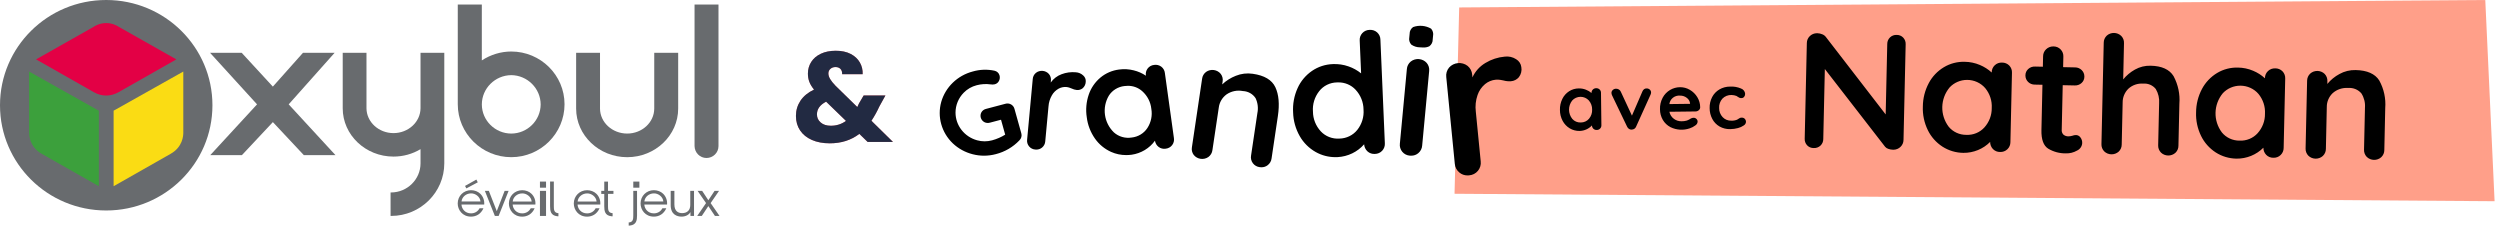
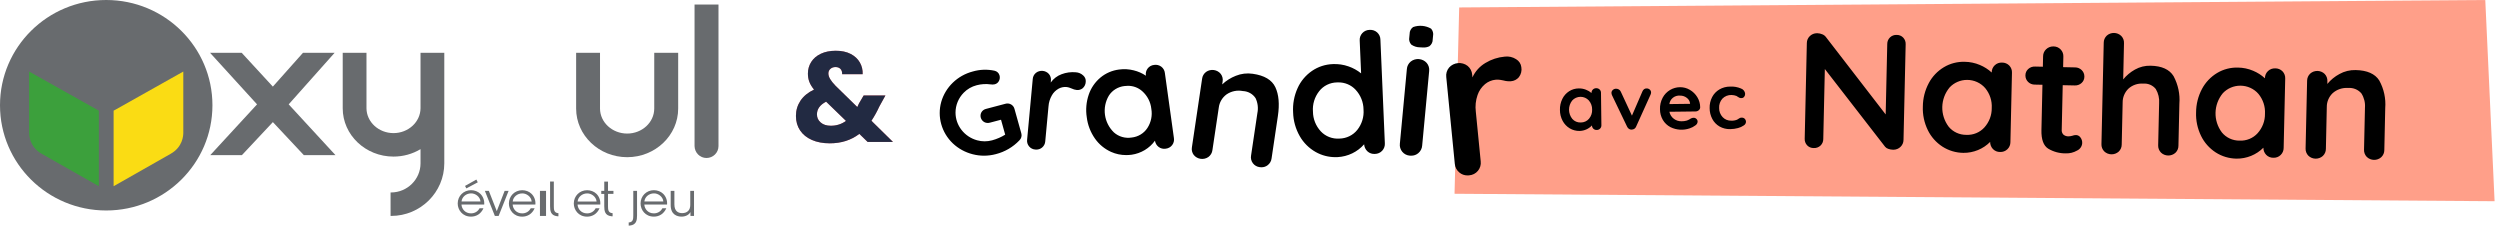
<svg xmlns="http://www.w3.org/2000/svg" xmlns:xlink="http://www.w3.org/1999/xlink" width="410px" height="37px" viewBox="0 0 410 37" version="1.1">
  <title>titre-hub-hp-v2</title>
  <defs>
    <path d="M11.755,14.95 L10.398,13.635 C9.048,14.665 7.433,15.18 5.554,15.18 C4.427,15.18 3.445,14.995 2.61,14.626 C1.775,14.258 1.131,13.736 0.679,13.06 C0.226,12.385 0,11.595 0,10.691 C0,9.772 0.247,8.94 0.741,8.195 C1.235,7.451 1.977,6.842 2.965,6.368 C2.603,5.923 2.346,5.495 2.192,5.084 C2.039,4.674 1.963,4.225 1.963,3.738 C1.963,3.042 2.144,2.408 2.506,1.837 C2.868,1.267 3.393,0.818 4.082,0.491 C4.771,0.164 5.589,0 6.535,0 C7.496,0 8.31,0.174 8.978,0.522 C9.647,0.87 10.148,1.336 10.482,1.921 C10.816,2.506 10.969,3.146 10.941,3.842 L7.579,3.842 C7.593,3.466 7.499,3.177 7.298,2.975 C7.096,2.774 6.828,2.673 6.494,2.673 C6.16,2.673 5.881,2.77 5.658,2.965 C5.436,3.16 5.324,3.41 5.324,3.717 C5.324,4.009 5.418,4.315 5.606,4.635 C5.794,4.956 6.09,5.324 6.494,5.742 L10.064,9.229 C10.092,9.159 10.13,9.076 10.179,8.978 C10.228,8.881 10.28,8.77 10.336,8.644 L11.108,7.329 L14.679,7.329 L13.676,9.145 C13.301,9.967 12.869,10.746 12.382,11.484 L15.911,14.95 L11.755,14.95 Z M5.721,12.298 C6.654,12.298 7.482,12.034 8.206,11.505 L4.949,8.352 C3.946,8.867 3.445,9.563 3.445,10.44 C3.445,10.969 3.651,11.411 4.061,11.766 C4.472,12.121 5.025,12.298 5.721,12.298 Z" id="path-1" />
  </defs>
  <g id="Page-1" stroke="none" stroke-width="1" fill="none" fill-rule="evenodd">
    <g id="titre-hub-hp-v2">
      <g id="oxy-logo-idkids" fill-rule="nonzero">
        <g id="oxybul">
          <g id="Group">
            <polygon id="Path" fill="#686B6E" points="47.345 17.115 54.88 8.656 49.691 8.656 44.747 14.205 39.665 8.689 39.635 8.656 34.446 8.656 42.155 17.115 34.479 25.445 39.671 25.445 44.75 20.025 49.829 25.445 55.021 25.445" />
            <g>
              <path d="M107.296,8.656 L107.296,17.804 C107.293,20.066 105.303,21.904 102.86,21.904 C100.409,21.904 98.41,20.066 98.402,17.804 L98.402,8.656 L94.485,8.656 L94.485,17.804 C94.485,22.202 98.242,25.779 102.86,25.779 C107.469,25.779 111.221,22.202 111.221,17.804 L111.221,8.656 L107.296,8.656 Z" id="Path" fill="#686B6E" />
              <path d="M113.906,0.749 L113.906,23.96 C113.931,25.051 114.795,25.91 115.866,25.91 C116.951,25.91 117.832,25.035 117.832,23.96 L117.832,0.749 L113.906,0.749 Z" id="Path" fill="#686B6E" />
-               <path d="M83.844,8.448 C82.149,8.448 80.446,8.965 79.019,9.908 L79.019,0.749 L75.075,0.749 L75.075,17.098 C75.075,21.884 79.008,25.776 83.844,25.776 C88.664,25.776 92.583,21.884 92.583,17.098 C92.583,12.329 88.664,8.448 83.844,8.448 M88.669,17.126 C88.658,19.751 86.494,21.895 83.847,21.906 C81.189,21.895 79.025,19.754 79.022,17.126 C79.025,14.5 81.189,12.348 83.847,12.323 C86.494,12.348 88.658,14.503 88.669,17.126" id="Shape" fill="#686B6E" />
              <path d="M68.966,8.656 L68.966,17.755 C68.949,20.003 66.962,21.83 64.533,21.83 C62.107,21.83 60.119,20.006 60.103,17.76 L60.103,8.656 L56.205,8.656 L56.205,17.76 C56.205,22.128 59.94,25.68 64.533,25.68 C66.109,25.68 67.638,25.259 68.966,24.461 L68.966,26.807 C68.958,29.416 66.799,31.549 64.155,31.563 L64.053,31.563 L64.055,35.411 L64.158,35.411 C68.958,35.411 72.864,31.541 72.864,26.788 L72.864,8.656 L68.966,8.656 Z" id="Path" fill="#686B6E" />
              <g id="Path">
                <path d="M17.417,0 C7.792,0 0,7.726 0,17.262 C0,26.796 7.792,34.519 17.417,34.519 C27.032,34.519 34.84,26.796 34.84,17.262 C34.84,7.726 27.032,0 17.417,0" fill="#686B6E" />
-                 <path d="M5.915,9.739 L15.391,15.118 C16.035,15.485 16.716,15.671 17.417,15.671 C18.113,15.671 18.814,15.479 19.444,15.118 L28.92,9.739 L19.383,4.348 L19.377,4.335 C19.168,4.206 18.403,3.782 17.417,3.782 C16.341,3.782 15.543,4.277 15.419,4.357 C15.394,4.379 15.372,4.392 15.358,4.4 L5.915,9.739 Z" fill="#E30045" />
-                 <path d="M4.775,11.733 L4.775,21.701 C4.764,22.106 4.808,24.089 6.865,25.237 L16.211,30.54 L16.211,18.151 C16.12,18.113 16.029,18.064 15.935,18.004 L4.775,11.733 Z" fill="#3CA03C" />
+                 <path d="M4.775,11.733 L4.775,21.701 C4.764,22.106 4.808,24.089 6.865,25.237 L16.211,30.54 L16.211,18.151 L4.775,11.733 Z" fill="#3CA03C" />
                <path d="M18.632,30.54 L27.965,25.237 C29.958,24.124 30.073,22.265 30.062,21.723 L30.062,11.733 L18.889,18.012 C18.809,18.061 18.726,18.108 18.632,18.149 L18.632,30.54 Z" fill="#FADC14" />
              </g>
            </g>
          </g>
          <g id="Group" transform="translate(75.064, 29.446)" fill="#686B6E">
            <polygon id="Path" points="3.29 0.454 3.061 0 1.201 1.045 1.416 1.452" />
            <path d="M4.345,4.097 C4.405,3.44 4.171,2.781 3.699,2.325 C3.307,1.95 2.766,1.745 2.181,1.745 C0.958,1.745 0,2.699 0,3.922 C0,4.969 0.767,6.082 2.189,6.082 C2.617,6.082 3.023,5.965 3.368,5.746 C3.732,5.519 4.038,5.136 4.223,4.709 L3.58,4.709 C3.315,5.232 2.796,5.546 2.181,5.546 C1.212,5.546 0.651,4.802 0.618,4.097 L4.345,4.097 L4.345,4.097 Z M0.627,3.599 C0.696,2.852 1.377,2.27 2.189,2.27 C2.871,2.251 3.674,2.798 3.735,3.599 L0.627,3.599 Z" id="Shape" />
            <polygon id="Path" points="5.107 1.857 4.455 1.857 6.092 5.967 6.713 5.967 8.347 1.857 7.696 1.857 6.407 5.183" />
            <rect id="Rectangle" x="13.487" y="1.857" width="1" height="4.111" />
-             <rect id="Rectangle" x="13.487" y="0.334" width="1" height="1" />
            <path d="M28.042,7.031 L28.042,7.554 C28.042,7.554 28.18,7.554 28.246,7.543 C29.32,7.422 29.411,6.657 29.411,5.88 L29.411,1.857 L28.795,1.857 L28.795,5.896 C28.795,6.476 28.749,6.93 28.169,7.026 C28.141,7.031 28.078,7.031 28.042,7.031" id="Path" />
-             <rect id="Rectangle" x="28.795" y="0.334" width="1" height="1" />
            <path d="M36.693,6.082 C37.361,6.082 37.913,5.803 38.169,5.333 L38.169,5.967 L38.755,5.967 L38.755,1.857 L38.139,1.857 L38.139,4.176 C38.139,5.016 37.65,5.5 36.817,5.508 C36.237,5.508 35.536,5.259 35.536,4.078 L35.536,1.857 L34.929,1.857 L34.929,4.184 C34.926,5.809 36.038,6.069 36.693,6.082" id="Path" />
-             <polygon id="Path" points="41.479 3.859 42.859 1.857 42.125 1.857 41.104 3.397 40.091 1.857 39.34 1.857 40.728 3.859 39.279 5.967 40.03 5.967 41.104 4.351 42.186 5.967 42.936 5.967" />
            <path d="M16.518,5.508 C16.482,5.508 16.418,5.508 16.388,5.5 C15.808,5.404 15.764,4.953 15.764,4.37 L15.764,0.331 L15.149,0.331 L15.149,4.354 C15.149,5.131 15.24,5.896 16.316,6.017 C16.374,6.028 16.518,6.028 16.518,6.028 L16.518,5.508 Z" id="Path" />
            <path d="M25.403,5.508 C25.367,5.508 25.304,5.508 25.273,5.5 C24.694,5.404 24.649,4.953 24.649,4.37 L24.649,2.352 L25.541,2.352 L25.541,1.857 L24.649,1.857 L24.649,0.334 L24.034,0.334 L24.034,1.857 L23.545,1.857 L23.545,2.355 L24.034,2.355 L24.034,4.357 C24.034,5.133 24.125,5.899 25.202,6.019 C25.265,6.03 25.403,6.03 25.403,6.03 L25.403,5.508" id="Path" />
            <path d="M12.739,4.097 C12.8,3.44 12.568,2.781 12.093,2.327 C11.701,1.953 11.16,1.748 10.575,1.748 C9.352,1.748 8.394,2.702 8.394,3.925 C8.394,4.972 9.161,6.085 10.583,6.085 C11.011,6.085 11.417,5.967 11.762,5.749 C12.126,5.522 12.432,5.139 12.617,4.712 L11.974,4.712 C11.709,5.235 11.19,5.549 10.575,5.549 C9.606,5.549 9.045,4.805 9.012,4.1 L12.739,4.1 L12.739,4.097 Z M9.021,3.602 C9.09,2.855 9.771,2.273 10.583,2.273 C11.265,2.254 12.068,2.801 12.129,3.602 L9.021,3.602 Z" id="Shape" />
            <path d="M23.382,4.097 C23.443,3.44 23.209,2.781 22.737,2.327 C22.342,1.953 21.804,1.748 21.218,1.748 C19.996,1.748 19.038,2.702 19.038,3.925 C19.038,4.972 19.805,6.085 21.227,6.085 C21.655,6.085 22.063,5.967 22.405,5.749 C22.77,5.522 23.076,5.139 23.261,4.712 L22.618,4.712 C22.356,5.235 21.834,5.549 21.218,5.549 C20.25,5.549 19.689,4.805 19.656,4.1 L23.382,4.1 L23.382,4.097 Z M19.664,3.602 C19.733,2.855 20.415,2.273 21.229,2.273 C21.911,2.254 22.714,2.801 22.775,3.602 L19.664,3.602 Z" id="Shape" />
            <path d="M34.333,4.097 C34.393,3.44 34.159,2.781 33.687,2.325 C33.292,1.95 32.754,1.745 32.169,1.745 C30.946,1.745 29.988,2.699 29.988,3.922 C29.988,4.969 30.755,6.082 32.177,6.082 C32.605,6.082 33.013,5.965 33.355,5.746 C33.72,5.519 34.026,5.136 34.211,4.709 L33.568,4.709 C33.303,5.232 32.784,5.546 32.169,5.546 C31.2,5.546 30.639,4.802 30.606,4.097 L34.333,4.097 L34.333,4.097 Z M30.614,3.599 C30.683,2.852 31.365,2.27 32.177,2.27 C32.859,2.251 33.662,2.798 33.723,3.599 L30.614,3.599 Z" id="Shape" />
          </g>
        </g>
      </g>
      <g id="Group-9" transform="translate(154.113, 0)">
        <polygon id="Fill-1" fill="#FF9F89" points="253.473 0 85.195 1.222 84.431 31.777 255 33" />
        <g id="Group-8" transform="translate(0, 4.231)" fill="#000000">
          <path d="M78.761,3.533 C78.246,3.532 77.746,3.372 77.331,3.077 C77.041,2.749 76.923,2.309 77.012,1.885 L77.066,1.323 C77.056,0.885 77.267,0.468 77.631,0.209 C78.605,-0.143 79.694,-0.047 80.587,0.47 C80.877,0.798 80.996,1.239 80.906,1.663 L80.853,2.225 C80.867,2.666 80.662,3.087 80.302,3.355 C79.983,3.508 79.629,3.578 79.274,3.557 C79.113,3.557 78.941,3.549 78.756,3.533 L78.761,3.533 Z M15.685,20.295 C15.283,20.272 14.909,20.084 14.657,19.779 C14.402,19.475 14.285,19.083 14.332,18.693 L15.257,8.731 C15.282,8.339 15.469,7.974 15.776,7.719 C16.418,7.211 17.374,7.295 17.911,7.906 C18.166,8.211 18.283,8.602 18.236,8.991 L18.207,9.305 C18.642,8.684 19.263,8.208 19.985,7.941 C20.726,7.659 21.526,7.549 22.318,7.623 C22.774,7.649 23.206,7.834 23.534,8.144 C23.827,8.398 23.981,8.772 23.95,9.153 C23.945,9.567 23.763,9.96 23.45,10.24 C23.177,10.461 22.824,10.565 22.471,10.529 C22.182,10.496 21.901,10.414 21.642,10.287 C21.594,10.266 21.485,10.224 21.316,10.161 C21.139,10.095 20.953,10.054 20.764,10.039 C20.319,10.005 19.874,10.101 19.487,10.316 C19.029,10.575 18.652,10.949 18.397,11.4 C18.072,11.964 17.881,12.592 17.839,13.236 L17.308,18.953 C17.283,19.345 17.095,19.71 16.789,19.966 C16.527,20.187 16.19,20.306 15.843,20.301 C15.794,20.302 15.74,20.3 15.685,20.295 L15.685,20.295 Z M30.301,9.88 C29.247,9.994 28.303,10.572 27.744,11.447 C26.581,13.403 26.922,15.893 28.57,17.486 C29.353,18.184 30.425,18.494 31.474,18.325 C32.534,18.215 33.487,17.641 34.058,16.766 C34.666,15.83 34.897,14.706 34.704,13.615 C34.59,12.509 34.061,11.481 33.219,10.729 C32.58,10.153 31.737,9.836 30.866,9.842 C30.677,9.843 30.488,9.855 30.301,9.881 L30.301,9.88 Z M28.102,20.679 C27.035,20.196 26.123,19.442 25.461,18.497 C24.73,17.455 24.268,16.255 24.117,15.003 C23.921,13.753 24.034,12.476 24.445,11.276 C24.812,10.192 25.477,9.227 26.368,8.483 C27.233,7.766 28.295,7.31 29.422,7.171 C30.222,7.061 31.037,7.106 31.819,7.306 C32.534,7.481 33.21,7.779 33.817,8.186 L33.814,8.161 C33.745,7.753 33.849,7.335 34.102,7.003 C34.354,6.672 34.736,6.46 35.157,6.416 C35.572,6.349 35.997,6.451 36.332,6.699 C36.671,6.954 36.887,7.335 36.928,7.75 L38.409,18.413 C38.477,18.819 38.373,19.235 38.121,19.566 C37.87,19.897 37.487,20.111 37.066,20.154 C36.655,20.222 36.233,20.119 35.904,19.869 C35.575,19.616 35.359,19.249 35.299,18.845 C34.404,20.09 33.017,20.923 31.471,21.144 C31.178,21.182 30.883,21.202 30.589,21.202 C29.73,21.206 28.881,21.028 28.102,20.68 L28.102,20.679 Z M5.417,21.067 C4.186,20.758 3.06,20.143 2.15,19.281 C0.3,17.52 -0.429,14.915 0.249,12.486 C0.943,10.051 2.916,8.148 5.427,7.491 C6.577,7.157 7.797,7.114 8.97,7.363 C9.378,7.443 9.704,7.742 9.809,8.132 C9.898,8.434 9.866,8.757 9.719,9.035 C9.587,9.311 9.334,9.515 9.031,9.591 C8.807,9.643 8.575,9.649 8.35,9.609 C7.584,9.504 6.804,9.552 6.058,9.749 C5.251,9.956 4.518,10.377 3.943,10.965 C3.077,11.844 2.592,13.015 2.592,14.232 C2.592,16.338 4.042,18.201 6.128,18.776 C6.93,19 7.781,19.002 8.585,18.784 C8.974,18.679 9.354,18.545 9.722,18.383 C10.075,18.233 10.415,18.056 10.738,17.852 L10.054,15.405 L8.232,15.886 C7.921,15.977 7.584,15.942 7.3,15.788 C6.725,15.46 6.522,14.735 6.847,14.169 C7.012,13.896 7.284,13.7 7.601,13.626 L10.778,12.787 C11.089,12.695 11.425,12.735 11.704,12.897 C11.984,13.057 12.185,13.321 12.262,13.628 L13.379,17.62 C13.507,18.039 13.384,18.494 13.06,18.796 C12.025,19.886 10.691,20.666 9.215,21.044 C8.579,21.214 7.922,21.302 7.261,21.303 C6.638,21.302 6.018,21.223 5.417,21.067 L5.417,21.067 Z M77.124,21.298 C76.63,21.268 76.171,21.037 75.862,20.662 C75.55,20.289 75.407,19.808 75.465,19.331 L76.612,7.103 C76.643,6.622 76.874,6.174 77.251,5.861 C78.039,5.239 79.212,5.342 79.871,6.093 C80.183,6.466 80.326,6.946 80.269,7.423 L79.122,19.648 C79.091,20.129 78.86,20.577 78.484,20.89 C78.163,21.162 77.75,21.308 77.325,21.302 C77.258,21.305 77.192,21.302 77.124,21.296 L77.124,21.298 Z M65.149,9.285 C64.001,9.303 62.923,9.835 62.231,10.725 C61.481,11.681 61.117,12.872 61.212,14.071 C61.218,15.268 61.676,16.421 62.498,17.312 C63.271,18.139 64.394,18.577 65.541,18.497 C66.694,18.482 67.779,17.956 68.485,17.069 C69.237,16.119 69.6,14.932 69.505,13.737 C69.496,12.535 69.032,11.377 68.203,10.484 C67.477,9.7 66.434,9.261 65.348,9.282 C65.284,9.279 65.216,9.281 65.149,9.285 L65.149,9.285 Z M61.666,20.703 C60.566,20.08 59.66,19.179 59.045,18.096 C58.364,16.902 57.991,15.566 57.957,14.201 C57.875,12.836 58.127,11.472 58.694,10.219 C59.201,9.087 60.016,8.112 61.054,7.398 C62.059,6.709 63.25,6.321 64.479,6.281 C65.352,6.24 66.225,6.368 67.047,6.659 C67.798,6.918 68.497,7.305 69.109,7.802 L68.878,2.413 C68.847,1.968 69.002,1.529 69.308,1.198 C69.612,0.865 70.047,0.672 70.505,0.668 C70.959,0.635 71.407,0.787 71.741,1.086 C72.08,1.394 72.273,1.826 72.274,2.276 L73.002,19.268 C73.033,19.712 72.878,20.151 72.572,20.483 C72.268,20.816 71.833,21.008 71.375,21.013 C70.925,21.047 70.48,20.895 70.152,20.594 C69.825,20.289 69.629,19.872 69.606,19.432 C68.514,20.686 66.935,21.448 65.246,21.536 C65.142,21.54 65.039,21.542 64.936,21.542 C63.789,21.551 62.661,21.261 61.668,20.703 L61.666,20.703 Z M52.49,23.184 C52.036,23.133 51.625,22.898 51.358,22.538 C51.089,22.177 50.982,21.726 51.06,21.287 L52.098,14.316 C52.269,13.491 52.166,12.635 51.804,11.871 C51.349,11.173 50.569,10.735 49.719,10.702 C48.784,10.518 47.81,10.719 47.033,11.256 C46.324,11.781 45.865,12.566 45.765,13.427 L44.723,20.395 C44.669,20.838 44.433,21.241 44.068,21.512 C43.308,22.05 42.23,21.899 41.657,21.174 C41.388,20.813 41.281,20.361 41.36,19.922 L43.033,8.677 C43.086,8.234 43.323,7.83 43.688,7.56 C44.448,7.022 45.526,7.173 46.098,7.897 C46.367,8.258 46.475,8.71 46.396,9.149 L46.328,9.612 C46.968,9.004 47.725,8.525 48.555,8.201 C49.433,7.844 50.396,7.729 51.337,7.869 C53.243,8.137 54.479,8.871 55.044,10.071 C55.609,11.272 55.749,12.844 55.461,14.786 L54.424,21.756 C54.37,22.2 54.134,22.603 53.769,22.874 C53.486,23.089 53.136,23.205 52.776,23.202 C52.681,23.202 52.584,23.196 52.49,23.184 L52.49,23.184 Z M85.223,24.061 C84.783,23.699 84.512,23.179 84.473,22.62 L83.074,8.411 C83.003,7.855 83.168,7.295 83.529,6.858 C84.292,5.982 85.654,5.855 86.575,6.575 C87.014,6.937 87.284,7.457 87.324,8.015 L87.368,8.463 C87.81,7.481 88.553,6.655 89.494,6.095 C90.456,5.51 91.548,5.153 92.679,5.054 C93.326,4.974 93.982,5.123 94.525,5.473 C95.007,5.755 95.325,6.24 95.387,6.783 C95.491,7.364 95.342,7.963 94.978,8.435 C94.656,8.815 94.189,9.053 93.684,9.093 C93.27,9.121 92.855,9.077 92.456,8.965 C92.383,8.948 92.218,8.917 91.965,8.872 C91.699,8.826 91.427,8.816 91.158,8.843 C90.525,8.908 89.926,9.157 89.441,9.558 C88.869,10.037 88.442,10.659 88.206,11.357 C87.903,12.231 87.805,13.16 87.92,14.076 L88.723,22.231 C88.793,22.786 88.629,23.347 88.268,23.783 C87.91,24.22 87.378,24.49 86.804,24.527 C86.722,24.534 86.639,24.538 86.559,24.538 C86.069,24.544 85.593,24.374 85.223,24.061 L85.223,24.061 Z" id="Fill-2" />
          <path d="M129.63,9.968 C130.239,9.936 130.847,10.043 131.406,10.28 C131.794,10.412 132.065,10.759 132.091,11.157 C132.096,11.333 132.039,11.505 131.929,11.643 C131.827,11.778 131.664,11.858 131.492,11.856 C131.377,11.861 131.262,11.844 131.154,11.804 C131.064,11.765 130.978,11.715 130.9,11.656 C130.824,11.598 130.744,11.547 130.659,11.502 C130.536,11.45 130.408,11.414 130.276,11.393 C130.142,11.365 130.005,11.35 129.868,11.348 C129.297,11.325 128.745,11.545 128.355,11.951 C127.982,12.376 127.792,12.926 127.825,13.485 C127.812,14.036 128.019,14.571 128.401,14.98 C128.765,15.368 129.289,15.58 129.83,15.558 C130.152,15.572 130.474,15.517 130.772,15.396 C130.846,15.356 130.917,15.311 130.984,15.262 C131.062,15.204 131.146,15.155 131.234,15.114 C131.324,15.077 131.421,15.058 131.518,15.06 C131.711,15.049 131.898,15.12 132.032,15.255 C132.162,15.396 132.231,15.58 132.226,15.768 C132.209,16.003 132.075,16.216 131.869,16.338 C131.582,16.539 131.258,16.686 130.916,16.771 C130.503,16.883 130.078,16.942 129.65,16.945 C129.033,16.965 128.424,16.815 127.891,16.514 C127.383,16.219 126.972,15.79 126.704,15.277 C126.416,14.728 126.266,14.12 126.267,13.504 C126.247,12.875 126.388,12.251 126.678,11.689 C126.947,11.171 127.359,10.737 127.869,10.436 C128.401,10.127 129.01,9.965 129.629,9.969 L129.63,9.968 Z M121.42,11.449 C120.548,11.367 119.759,11.992 119.665,12.838 L123.055,12.797 L123.055,12.709 C123.011,12.349 122.814,12.023 122.513,11.811 C122.204,11.569 121.816,11.441 121.419,11.451 L121.42,11.449 Z M124.718,13.359 C124.717,13.549 124.63,13.73 124.479,13.852 C124.329,13.978 124.137,14.047 123.939,14.047 L119.669,14.099 C119.757,14.557 120.016,14.968 120.396,15.252 C120.756,15.524 121.201,15.667 121.656,15.657 C121.935,15.663 122.214,15.628 122.483,15.553 C122.647,15.503 122.805,15.433 122.953,15.346 C123.068,15.274 123.148,15.225 123.191,15.199 C123.326,15.128 123.476,15.088 123.63,15.083 C123.805,15.078 123.974,15.145 124.098,15.266 C124.223,15.379 124.295,15.537 124.297,15.704 C124.288,15.953 124.156,16.184 123.943,16.324 C123.655,16.545 123.329,16.715 122.979,16.825 C121.952,17.173 120.822,17.101 119.852,16.625 C119.321,16.35 118.883,15.934 118.588,15.427 C118.283,14.896 118.124,14.299 118.126,13.691 C118.102,13.03 118.254,12.375 118.567,11.787 C118.844,11.266 119.264,10.828 119.78,10.522 C120.27,10.232 120.831,10.075 121.404,10.069 C121.974,10.062 122.535,10.212 123.021,10.502 C123.528,10.796 123.95,11.211 124.246,11.706 C124.551,12.207 124.714,12.777 124.717,13.359 L124.718,13.359 Z M115.931,10.273 C116.124,10.265 116.311,10.333 116.451,10.461 C116.589,10.585 116.667,10.76 116.664,10.943 C116.658,11.074 116.624,11.202 116.566,11.321 L114.213,16.528 C114.161,16.664 114.07,16.783 113.952,16.871 C113.839,16.955 113.702,17.005 113.559,17.014 L113.44,17.028 C113.293,17.03 113.15,16.985 113.031,16.901 C112.901,16.81 112.798,16.688 112.733,16.546 L110.261,11.396 C110.201,11.271 110.168,11.134 110.165,10.995 C110.166,10.819 110.244,10.651 110.379,10.532 C110.522,10.393 110.717,10.316 110.92,10.318 C111.08,10.315 111.238,10.357 111.374,10.439 C111.513,10.52 111.623,10.642 111.689,10.786 L113.526,14.735 L115.247,10.755 C115.303,10.61 115.401,10.482 115.528,10.387 C115.644,10.304 115.786,10.264 115.931,10.273 L115.931,10.273 Z M105.121,15.858 C105.648,15.867 106.151,15.641 106.485,15.245 C106.841,14.821 107.023,14.283 106.996,13.737 C107.009,13.187 106.813,12.651 106.446,12.232 C106.103,11.859 105.611,11.646 105.096,11.646 C104.565,11.646 104.06,11.873 103.716,12.265 C103.026,13.157 103.039,14.397 103.748,15.274 C104.089,15.664 104.595,15.879 105.121,15.858 L105.121,15.858 Z M107.662,10.234 C107.87,10.226 108.073,10.3 108.221,10.442 C108.372,10.587 108.454,10.786 108.449,10.992 L108.516,16.308 C108.525,16.511 108.448,16.71 108.304,16.857 C108.16,17.005 107.96,17.088 107.75,17.084 C107.544,17.094 107.344,17.019 107.198,16.877 C107.052,16.733 106.968,16.541 106.964,16.339 C106.448,16.898 105.717,17.225 104.944,17.244 C104.373,17.257 103.809,17.109 103.322,16.817 C102.828,16.519 102.427,16.095 102.161,15.593 C101.866,15.039 101.713,14.423 101.717,13.799 C101.698,13.175 101.832,12.555 102.108,11.991 C102.355,11.48 102.741,11.045 103.224,10.733 C103.692,10.432 104.241,10.271 104.803,10.27 C105.202,10.262 105.599,10.332 105.97,10.476 C106.31,10.604 106.623,10.789 106.896,11.024 L106.896,11.011 C106.887,10.808 106.964,10.61 107.108,10.462 C107.252,10.314 107.453,10.231 107.662,10.234 L107.662,10.234 Z" id="Fill-4" />
          <path d="M232.217,7.26 C234.099,7.299 235.391,7.869 236.088,8.971 C236.85,10.359 237.19,11.931 237.065,13.5 L236.916,20.386 C236.916,20.822 236.737,21.241 236.416,21.546 C235.743,22.157 234.677,22.134 234.033,21.496 C233.73,21.177 233.569,20.751 233.587,20.316 L233.741,13.43 C233.807,12.61 233.604,11.79 233.158,11.09 C232.634,10.464 231.818,10.129 230.99,10.196 C230.061,10.125 229.137,10.432 228.447,11.044 C227.827,11.636 227.476,12.452 227.482,13.301 L227.333,20.186 C227.333,20.622 227.154,21.041 226.833,21.346 C226.159,21.957 225.093,21.934 224.45,21.296 C224.146,20.977 223.985,20.551 224.003,20.115 L224.253,9.006 C224.253,8.57 224.432,8.151 224.754,7.846 C225.427,7.235 226.493,7.258 227.136,7.896 C227.44,8.215 227.601,8.641 227.577,9.077 L227.571,9.534 C228.119,8.87 228.792,8.317 229.56,7.907 C230.364,7.458 231.287,7.234 232.217,7.26 L232.217,7.26 Z M213.169,18.833 C214.301,18.888 215.39,18.44 216.135,17.617 C216.927,16.736 217.362,15.598 217.344,14.427 C217.41,13.252 217.034,12.095 216.278,11.174 C215.545,10.317 214.449,9.82 213.3,9.82 C212.21,9.82 211.174,10.267 210.435,11.05 C208.893,12.909 208.827,15.566 210.28,17.494 C210.977,18.348 212.049,18.842 213.169,18.833 L213.169,18.833 Z M219.036,6.979 C219.482,6.975 219.905,7.15 220.215,7.462 C220.525,7.783 220.686,8.215 220.662,8.656 L220.406,20.036 C220.406,20.472 220.227,20.891 219.905,21.196 C219.59,21.502 219.155,21.664 218.708,21.642 C218.267,21.648 217.839,21.472 217.541,21.159 C217.237,20.841 217.076,20.424 217.082,19.992 C215.932,21.152 214.342,21.801 212.693,21.786 C211.465,21.774 210.268,21.416 209.25,20.758 C208.219,20.083 207.391,19.15 206.861,18.056 C206.272,16.85 205.992,15.523 206.045,14.189 C206.051,12.852 206.385,11.535 207.016,10.347 C207.588,9.273 208.446,8.369 209.5,7.735 C210.524,7.123 211.716,6.816 212.913,6.851 C213.77,6.862 214.616,7.039 215.397,7.372 C216.111,7.669 216.773,8.089 217.338,8.611 L217.338,8.585 C217.332,8.15 217.511,7.731 217.833,7.425 C218.148,7.119 218.589,6.958 219.036,6.98 L219.036,6.979 Z M198.594,6.547 C200.423,6.586 201.674,7.155 202.353,8.255 C203.097,9.649 203.431,11.217 203.306,12.784 L203.151,19.669 C203.157,20.105 202.978,20.524 202.656,20.829 C201.983,21.44 200.917,21.417 200.274,20.779 C199.97,20.46 199.809,20.034 199.827,19.599 L199.982,12.713 C200.048,11.898 199.857,11.083 199.44,10.373 C198.952,9.751 198.171,9.414 197.367,9.482 C196.468,9.413 195.581,9.723 194.925,10.332 C194.324,10.936 193.99,11.747 194.002,12.588 L193.847,19.474 C193.853,19.909 193.674,20.328 193.353,20.634 C192.68,21.244 191.614,21.222 190.97,20.584 C190.661,20.265 190.506,19.839 190.524,19.403 L190.899,2.776 C190.893,2.34 191.078,1.922 191.393,1.616 C192.066,1.006 193.132,1.028 193.776,1.666 C194.086,1.985 194.246,2.411 194.222,2.847 L194.091,8.793 C194.621,8.14 195.277,7.593 196.021,7.178 C196.801,6.737 197.695,6.518 198.594,6.547 L198.594,6.547 Z M186.372,17.917 C186.652,17.933 186.908,18.072 187.069,18.295 C187.284,18.57 187.391,18.912 187.367,19.257 C187.331,19.777 187.01,20.241 186.521,20.464 C185.961,20.786 185.319,20.945 184.669,20.922 C183.654,20.934 182.656,20.666 181.791,20.148 C181.018,19.656 180.648,18.639 180.682,17.097 L180.848,9.671 L179.575,9.644 L179.57,9.644 C178.739,9.644 178.056,8.979 178.056,8.172 C178.056,8.15 178.056,8.127 178.057,8.104 C178.057,7.713 178.227,7.34 178.524,7.078 C178.826,6.805 179.23,6.663 179.641,6.684 L180.915,6.711 L180.954,4.989 C180.955,4.108 181.702,3.382 182.61,3.382 C182.634,3.382 182.657,3.382 182.681,3.384 C183.12,3.384 183.539,3.564 183.834,3.879 C184.14,4.198 184.3,4.624 184.278,5.059 L184.239,6.781 L186.205,6.823 L186.211,6.823 C187.039,6.823 187.724,7.487 187.724,8.294 L187.724,8.363 C187.724,8.753 187.552,9.127 187.254,9.389 C186.956,9.661 186.551,9.803 186.14,9.782 L184.173,9.741 L184.01,17.031 C183.974,17.335 184.079,17.638 184.296,17.858 C184.527,18.044 184.821,18.141 185.121,18.131 C185.328,18.125 185.534,18.094 185.732,18.037 C185.937,17.956 186.152,17.916 186.372,17.917 L186.372,17.917 Z M168.362,17.885 C169.488,17.941 170.581,17.493 171.326,16.67 C172.12,15.789 172.55,14.651 172.533,13.479 C172.601,12.305 172.222,11.147 171.47,10.227 C170.734,9.37 169.642,8.872 168.492,8.872 C167.402,8.872 166.361,9.32 165.626,10.103 C164.08,11.962 164.015,14.618 165.468,16.547 C166.168,17.401 167.236,17.895 168.36,17.886 L168.362,17.885 Z M174.224,6.031 C174.669,6.027 175.097,6.202 175.404,6.514 C175.715,6.835 175.876,7.267 175.849,7.708 L175.594,19.088 C175.596,19.524 175.417,19.943 175.097,20.248 C174.779,20.554 174.342,20.716 173.895,20.694 C173.454,20.7 173.03,20.525 172.729,20.211 C172.428,19.894 172.264,19.476 172.27,19.044 C171.124,20.204 169.534,20.853 167.88,20.838 C166.655,20.826 165.46,20.468 164.439,19.81 C163.406,19.136 162.579,18.201 162.048,17.108 C161.459,15.902 161.181,14.575 161.234,13.242 C161.242,11.904 161.575,10.587 162.207,9.399 C162.774,8.325 163.633,7.421 164.69,6.787 C165.715,6.175 166.902,5.868 168.104,5.904 C168.959,5.915 169.803,6.091 170.586,6.424 C171.303,6.722 171.96,7.141 172.525,7.663 L172.525,7.637 C172.523,7.201 172.702,6.782 173.023,6.476 C173.34,6.171 173.776,6.009 174.223,6.031 L174.224,6.031 Z M156.951,1.494 C157.359,1.488 157.75,1.653 158.023,1.947 C158.296,2.244 158.436,2.634 158.415,3.032 L158.063,18.717 C158.062,19.599 157.315,20.325 156.407,20.325 C156.383,20.325 156.36,20.324 156.336,20.323 C156.077,20.317 155.821,20.271 155.577,20.186 C155.367,20.125 155.182,20.004 155.045,19.839 L145.161,7.087 L144.904,18.575 C144.908,18.976 144.745,19.36 144.453,19.643 C144.151,19.927 143.74,20.074 143.321,20.048 C142.913,20.054 142.522,19.889 142.249,19.595 C141.977,19.297 141.836,18.907 141.858,18.51 L142.209,2.824 C142.21,1.942 142.958,1.217 143.866,1.217 C143.889,1.217 143.913,1.217 143.937,1.218 C144.217,1.225 144.494,1.286 144.75,1.397 C144.985,1.487 145.188,1.641 145.336,1.841 L155.137,14.537 L155.397,2.969 C155.394,2.568 155.557,2.184 155.85,1.902 C156.141,1.621 156.541,1.473 156.951,1.494 L156.951,1.494 Z" id="Fill-6" />
        </g>
      </g>
      <g id="&amp;" transform="translate(130.534, 8.324)" fill-rule="nonzero">
        <g id="Shape">
          <use fill="#FF8083" xlink:href="#path-1" />
          <use fill="#222A42" xlink:href="#path-1" />
        </g>
      </g>
    </g>
  </g>
</svg>